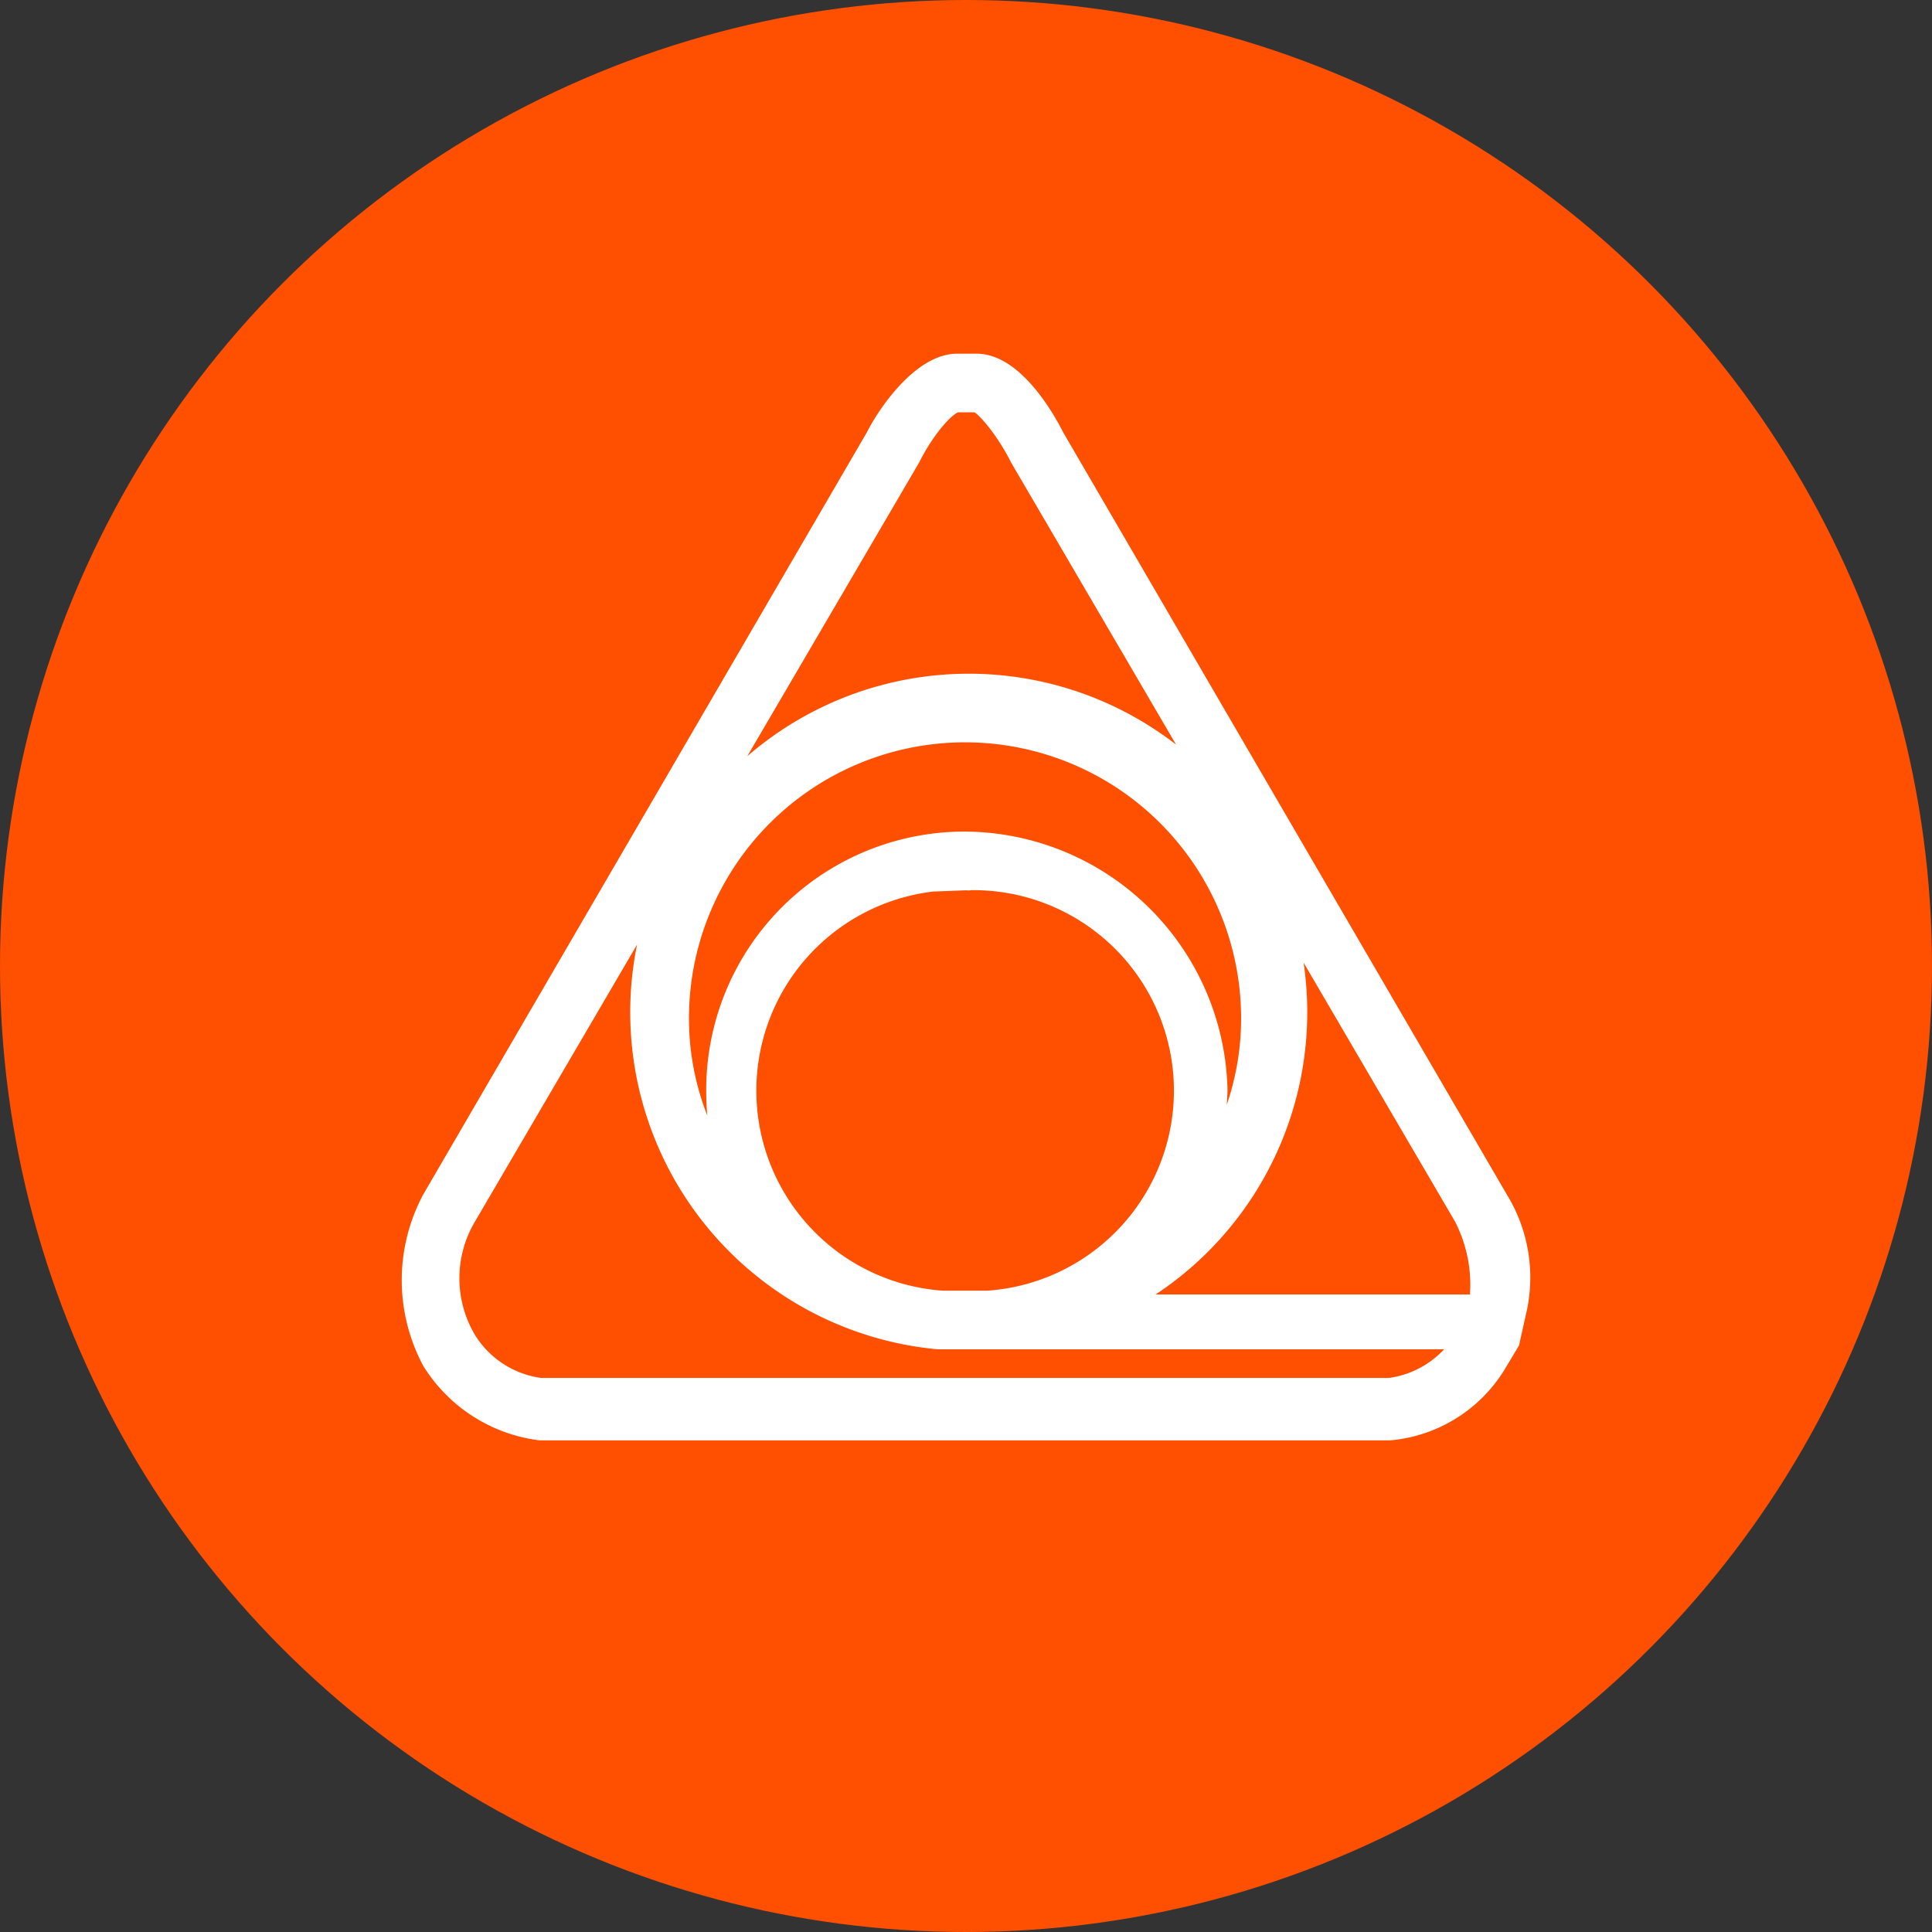
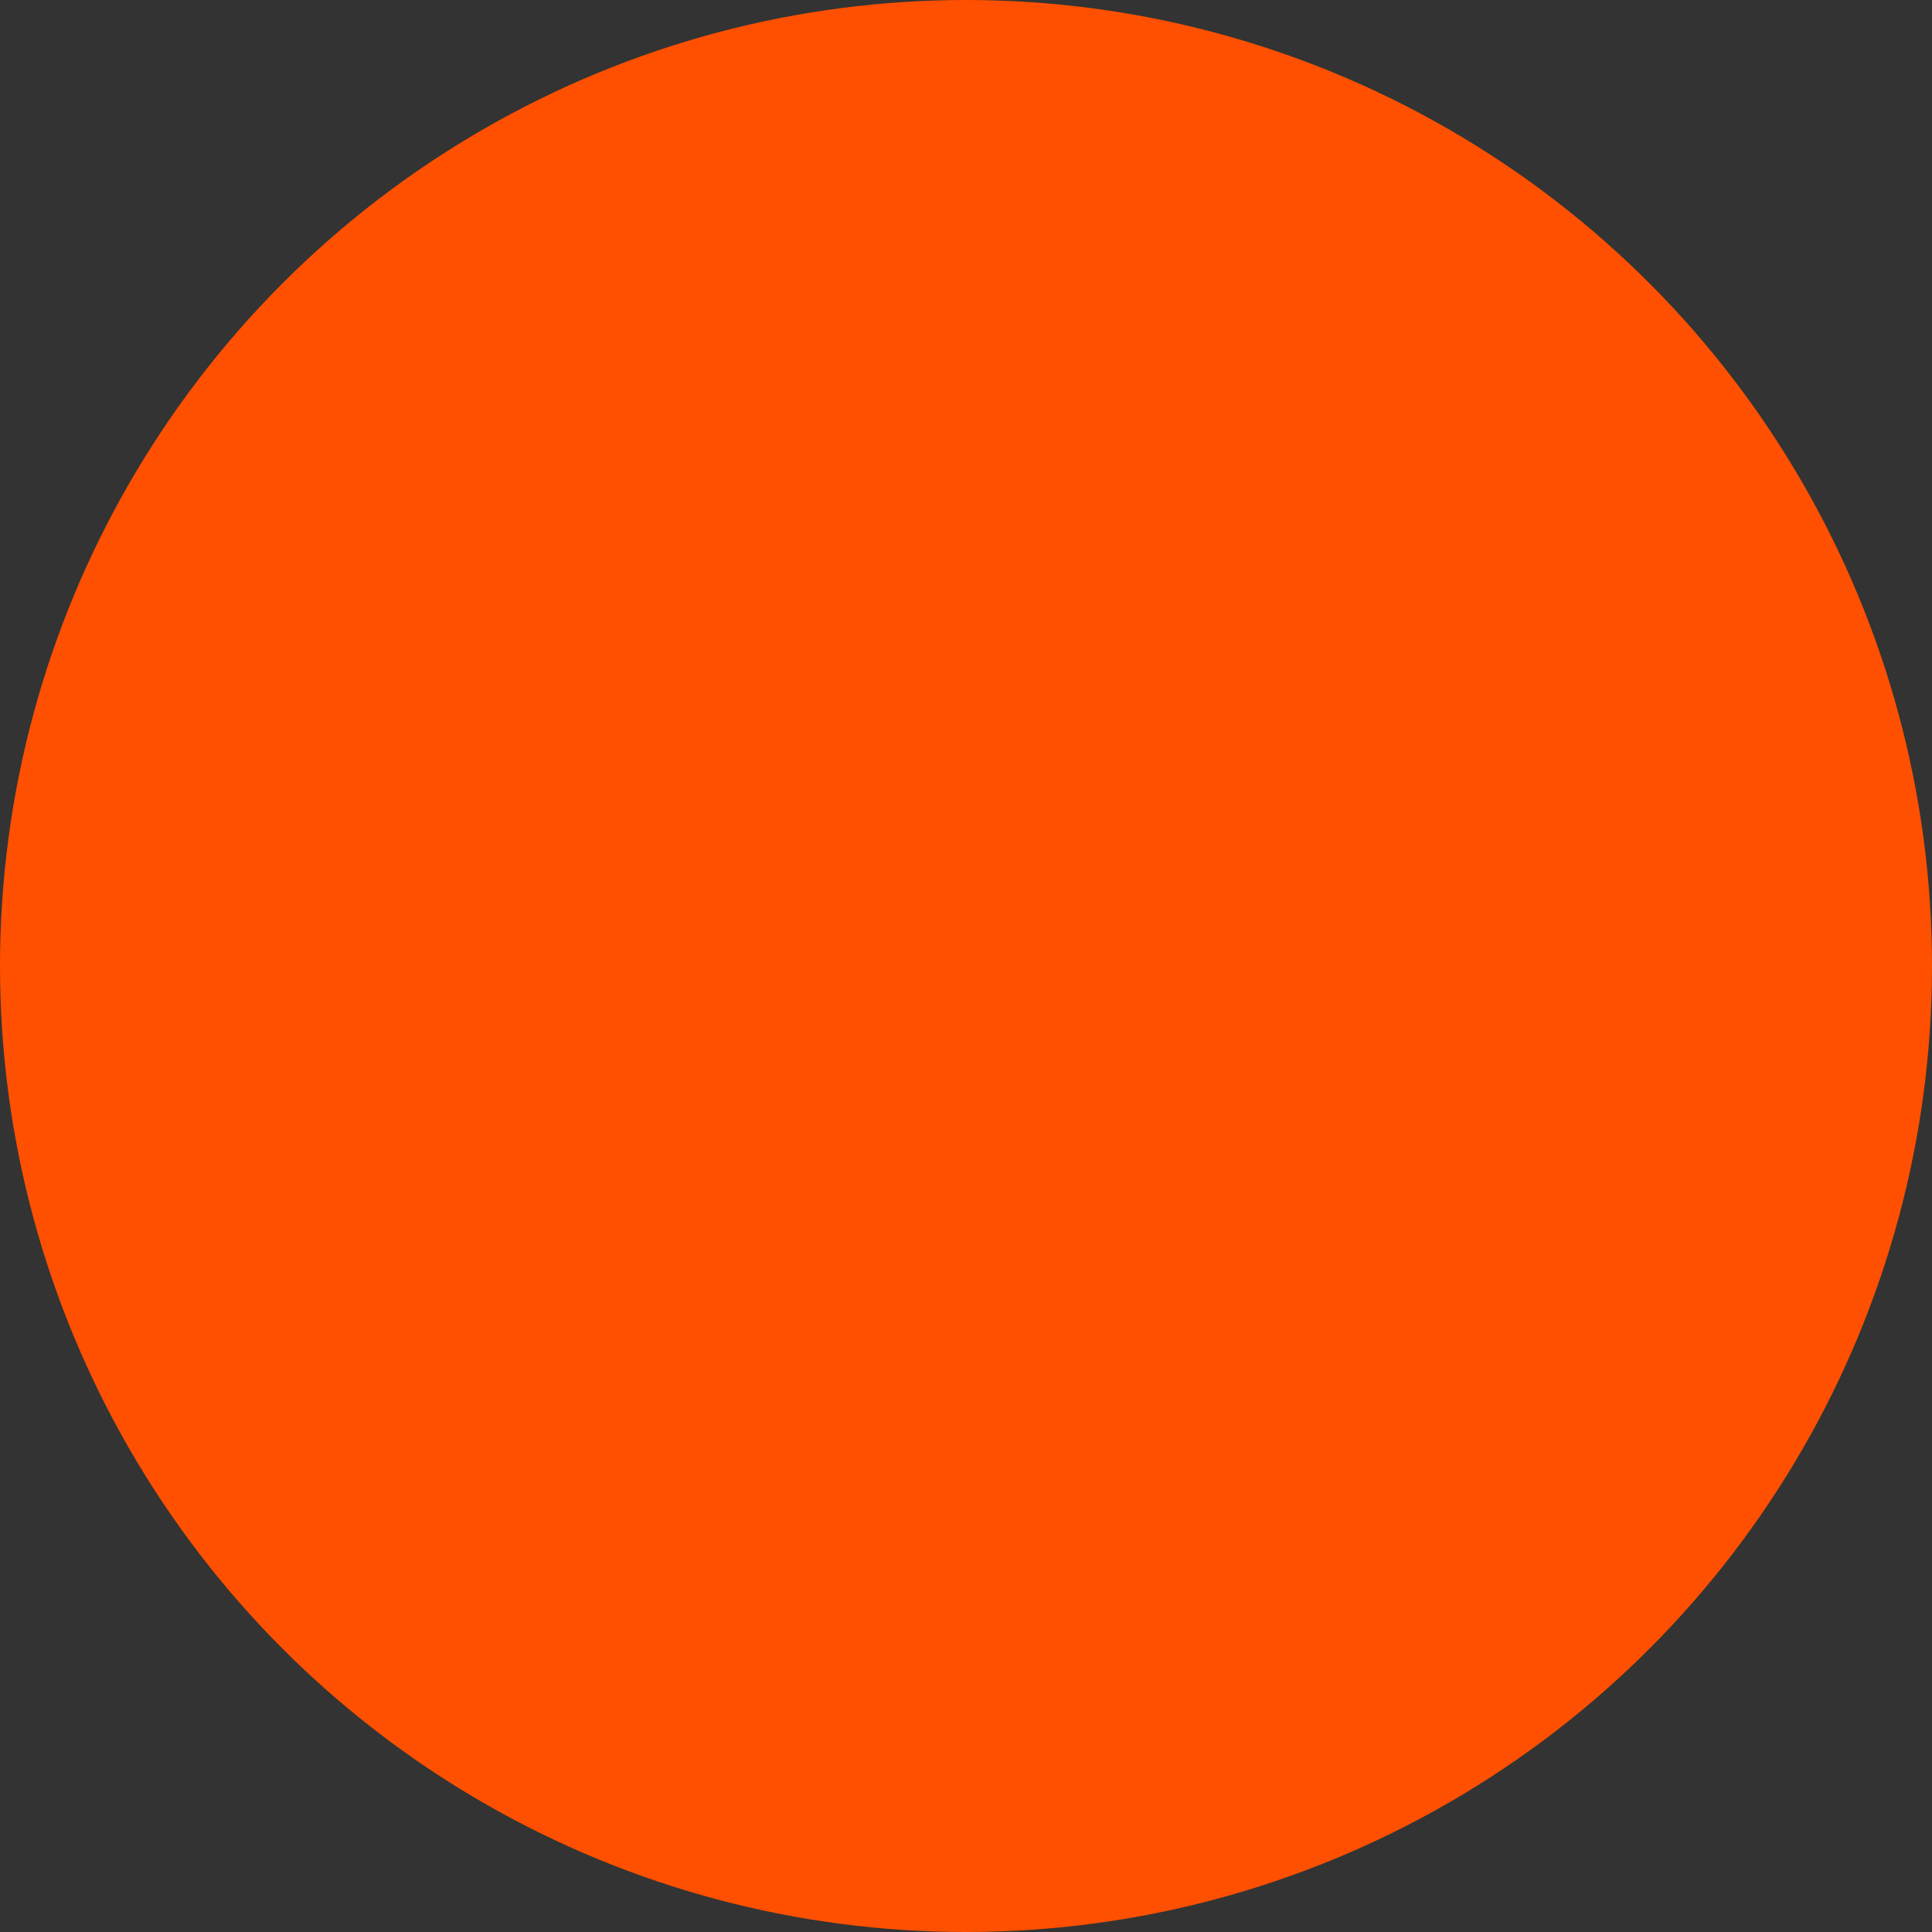
<svg xmlns="http://www.w3.org/2000/svg" width="56" height="56" viewBox="0 0 56 56">
  <rect x="0" y="0" width="56" height="56" fill="#333333" stroke="none" />
  <defs>
    <style>.a{fill:#fe5000;}.b{fill:#fff;stroke:#fff;stroke-miterlimit:10;stroke-width:0.71px;}</style>
  </defs>
  <g transform="translate(-16 -280)">
    <circle class="a" cx="28" cy="28" r="28" transform="translate(16 280)" />
    <g transform="translate(27.625 290.206)">
      <g transform="translate(0.375 0.4)">
-         <path class="b" d="M32.291,27.67a4.242,4.242,0,0,0-.55-3.079L18.876,2.489c-.33-.66-1.21-2.089-2.2-2.089h-.55c-.99,0-1.979,1.429-2.309,2.089L.952,24.591a4.907,4.907,0,0,0,0,4.618,4.276,4.276,0,0,0,3.079,1.979H28.662a3.978,3.978,0,0,0,3.079-1.979l.33-.55Zm-1.429.99a3.041,3.041,0,0,1-2.2,1.429H4.031a3.041,3.041,0,0,1-2.2-1.429,3.574,3.574,0,0,1,0-3.629L14.7,3.039c.44-.88,1.1-1.649,1.429-1.649h.55c.22,0,.88.77,1.32,1.649L30.861,25.031a4.363,4.363,0,0,1,.44,2.639H20.525a9.457,9.457,0,1,0-4.948.88H30.861Zm-21-4.178A8.064,8.064,0,0,1,7.99,19.313a8.357,8.357,0,1,1,16.714,0,8.064,8.064,0,0,1-1.869,5.168A7.49,7.49,0,0,0,23.6,21.4a7.3,7.3,0,0,0-7.257-7.147A7.133,7.133,0,0,0,9.2,21.4,7.379,7.379,0,0,0,9.859,24.481Zm6.488-9.237a6.167,6.167,0,0,1,.66,12.315h-1.32a6.167,6.167,0,0,1,.66-12.315Z" transform="translate(-0.375 -0.4)" />
-       </g>
+         </g>
    </g>
  </g>
</svg>